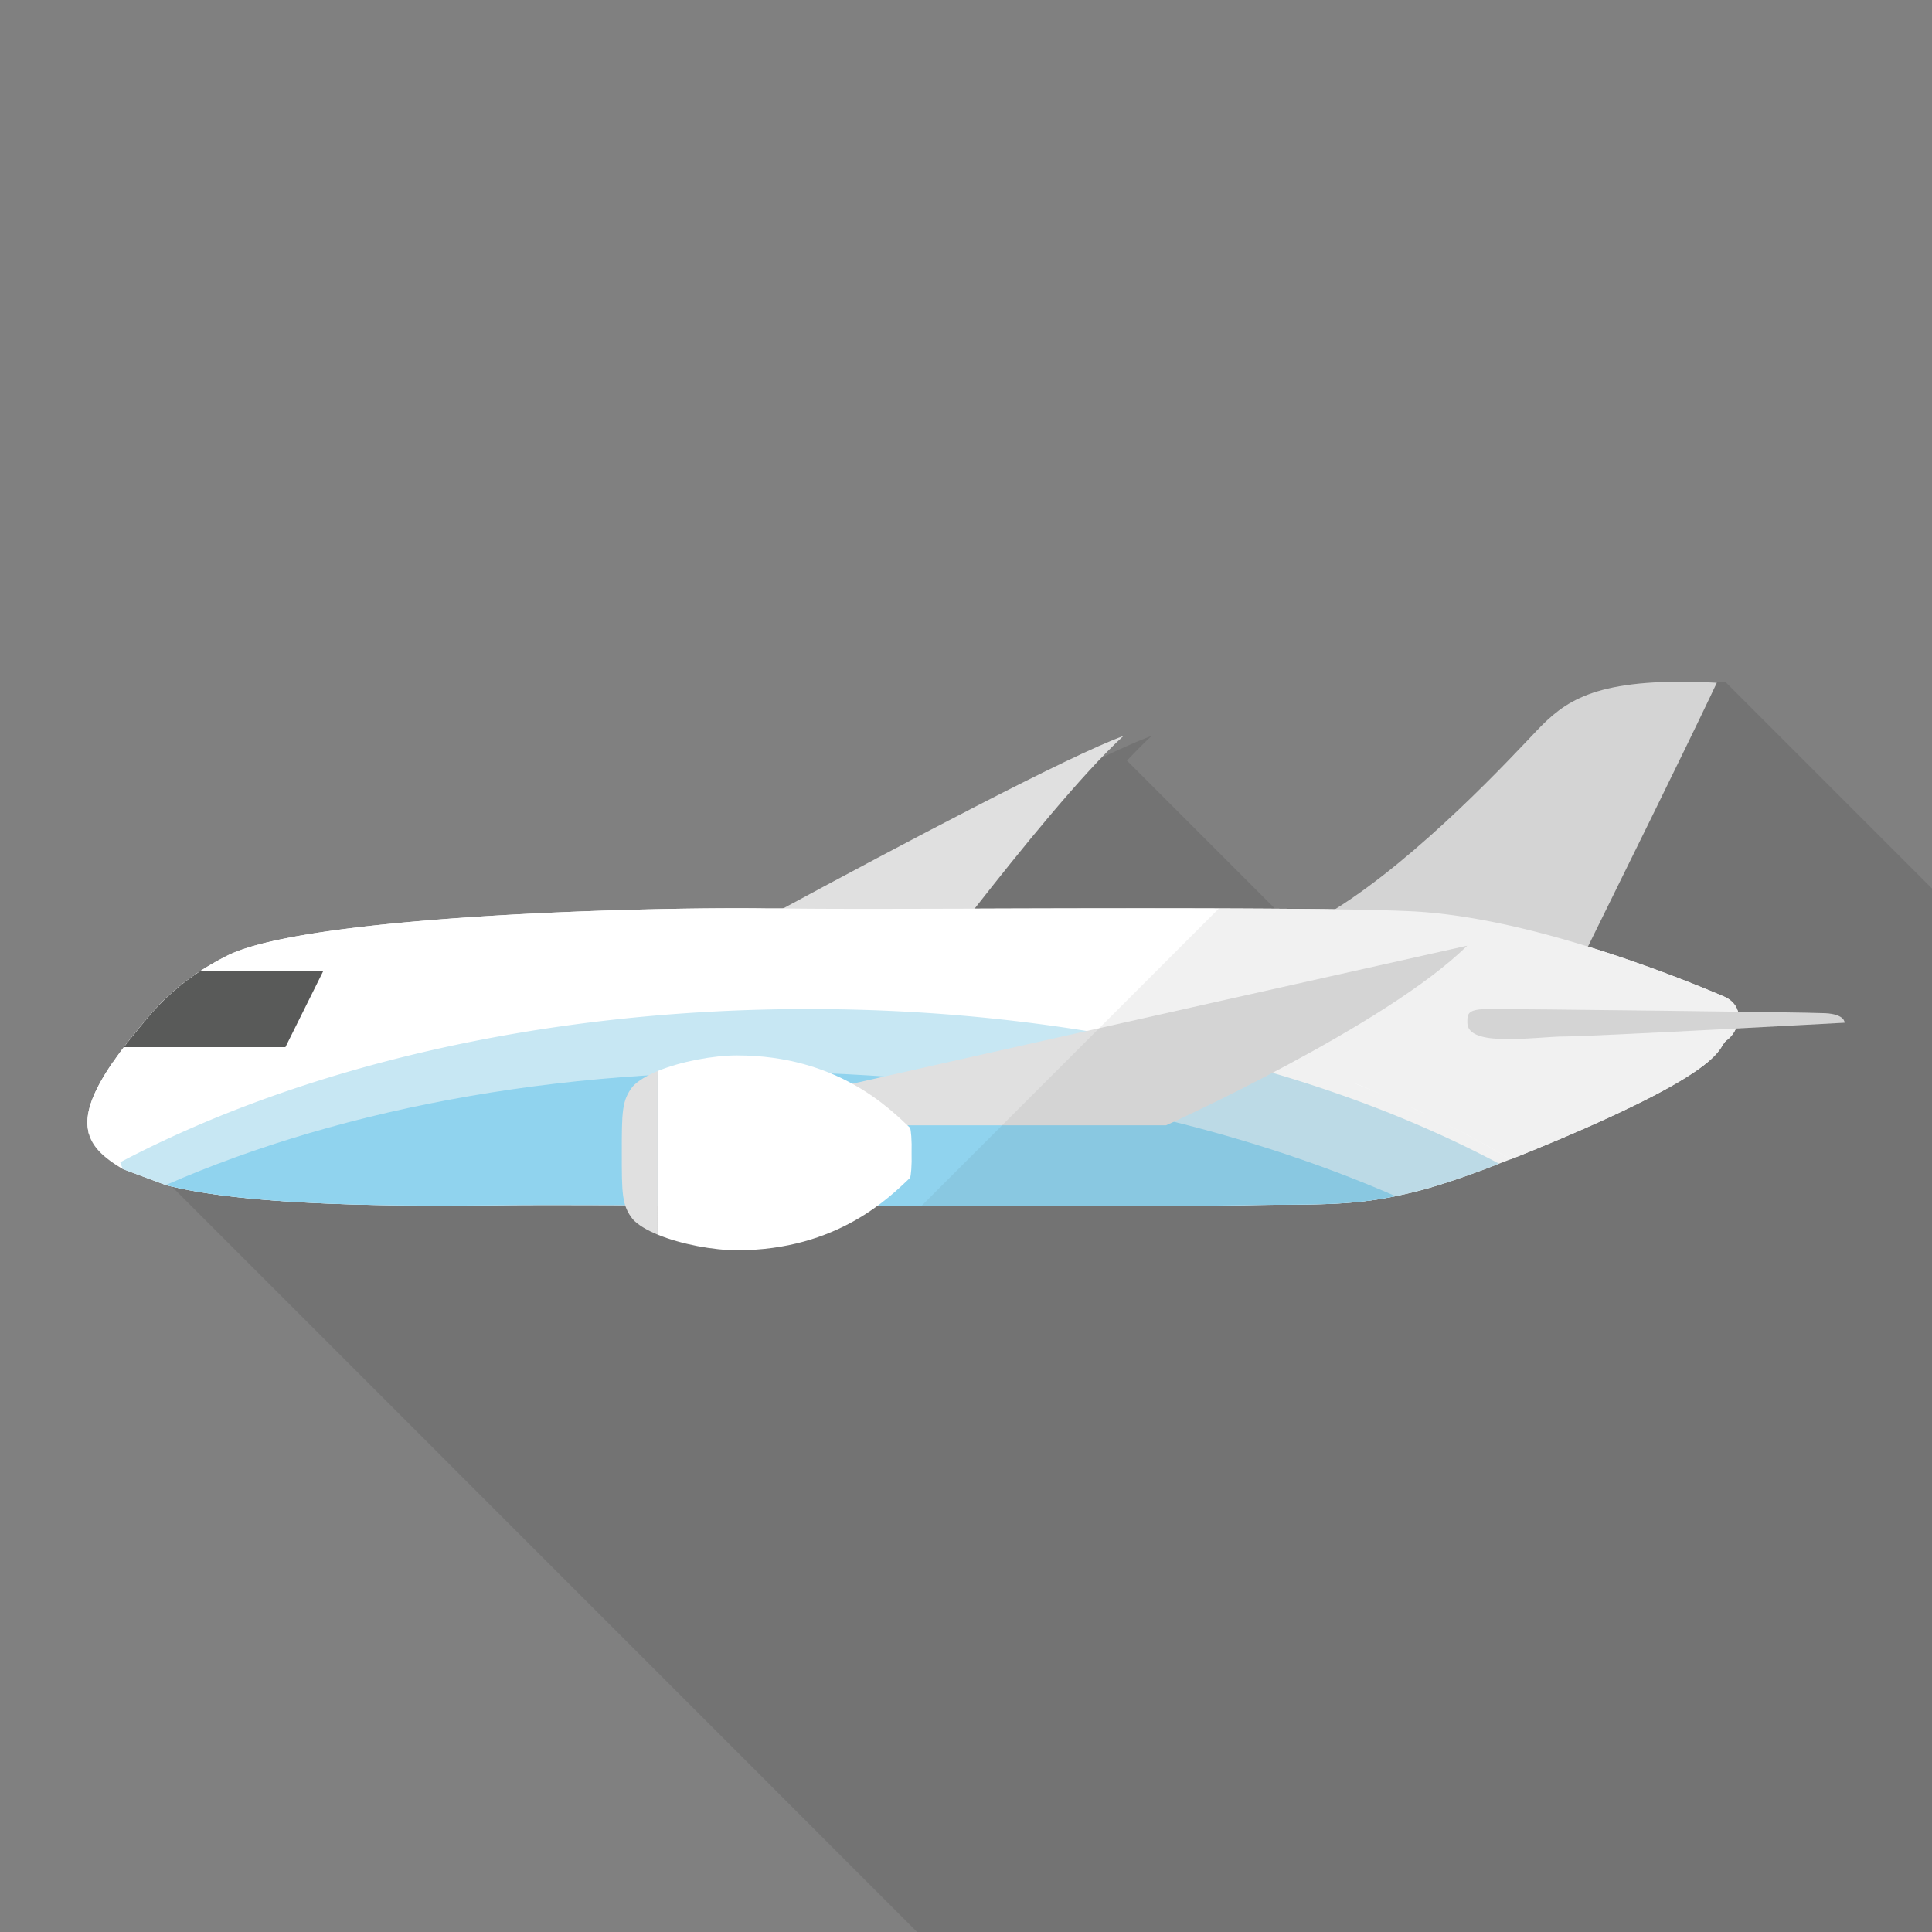
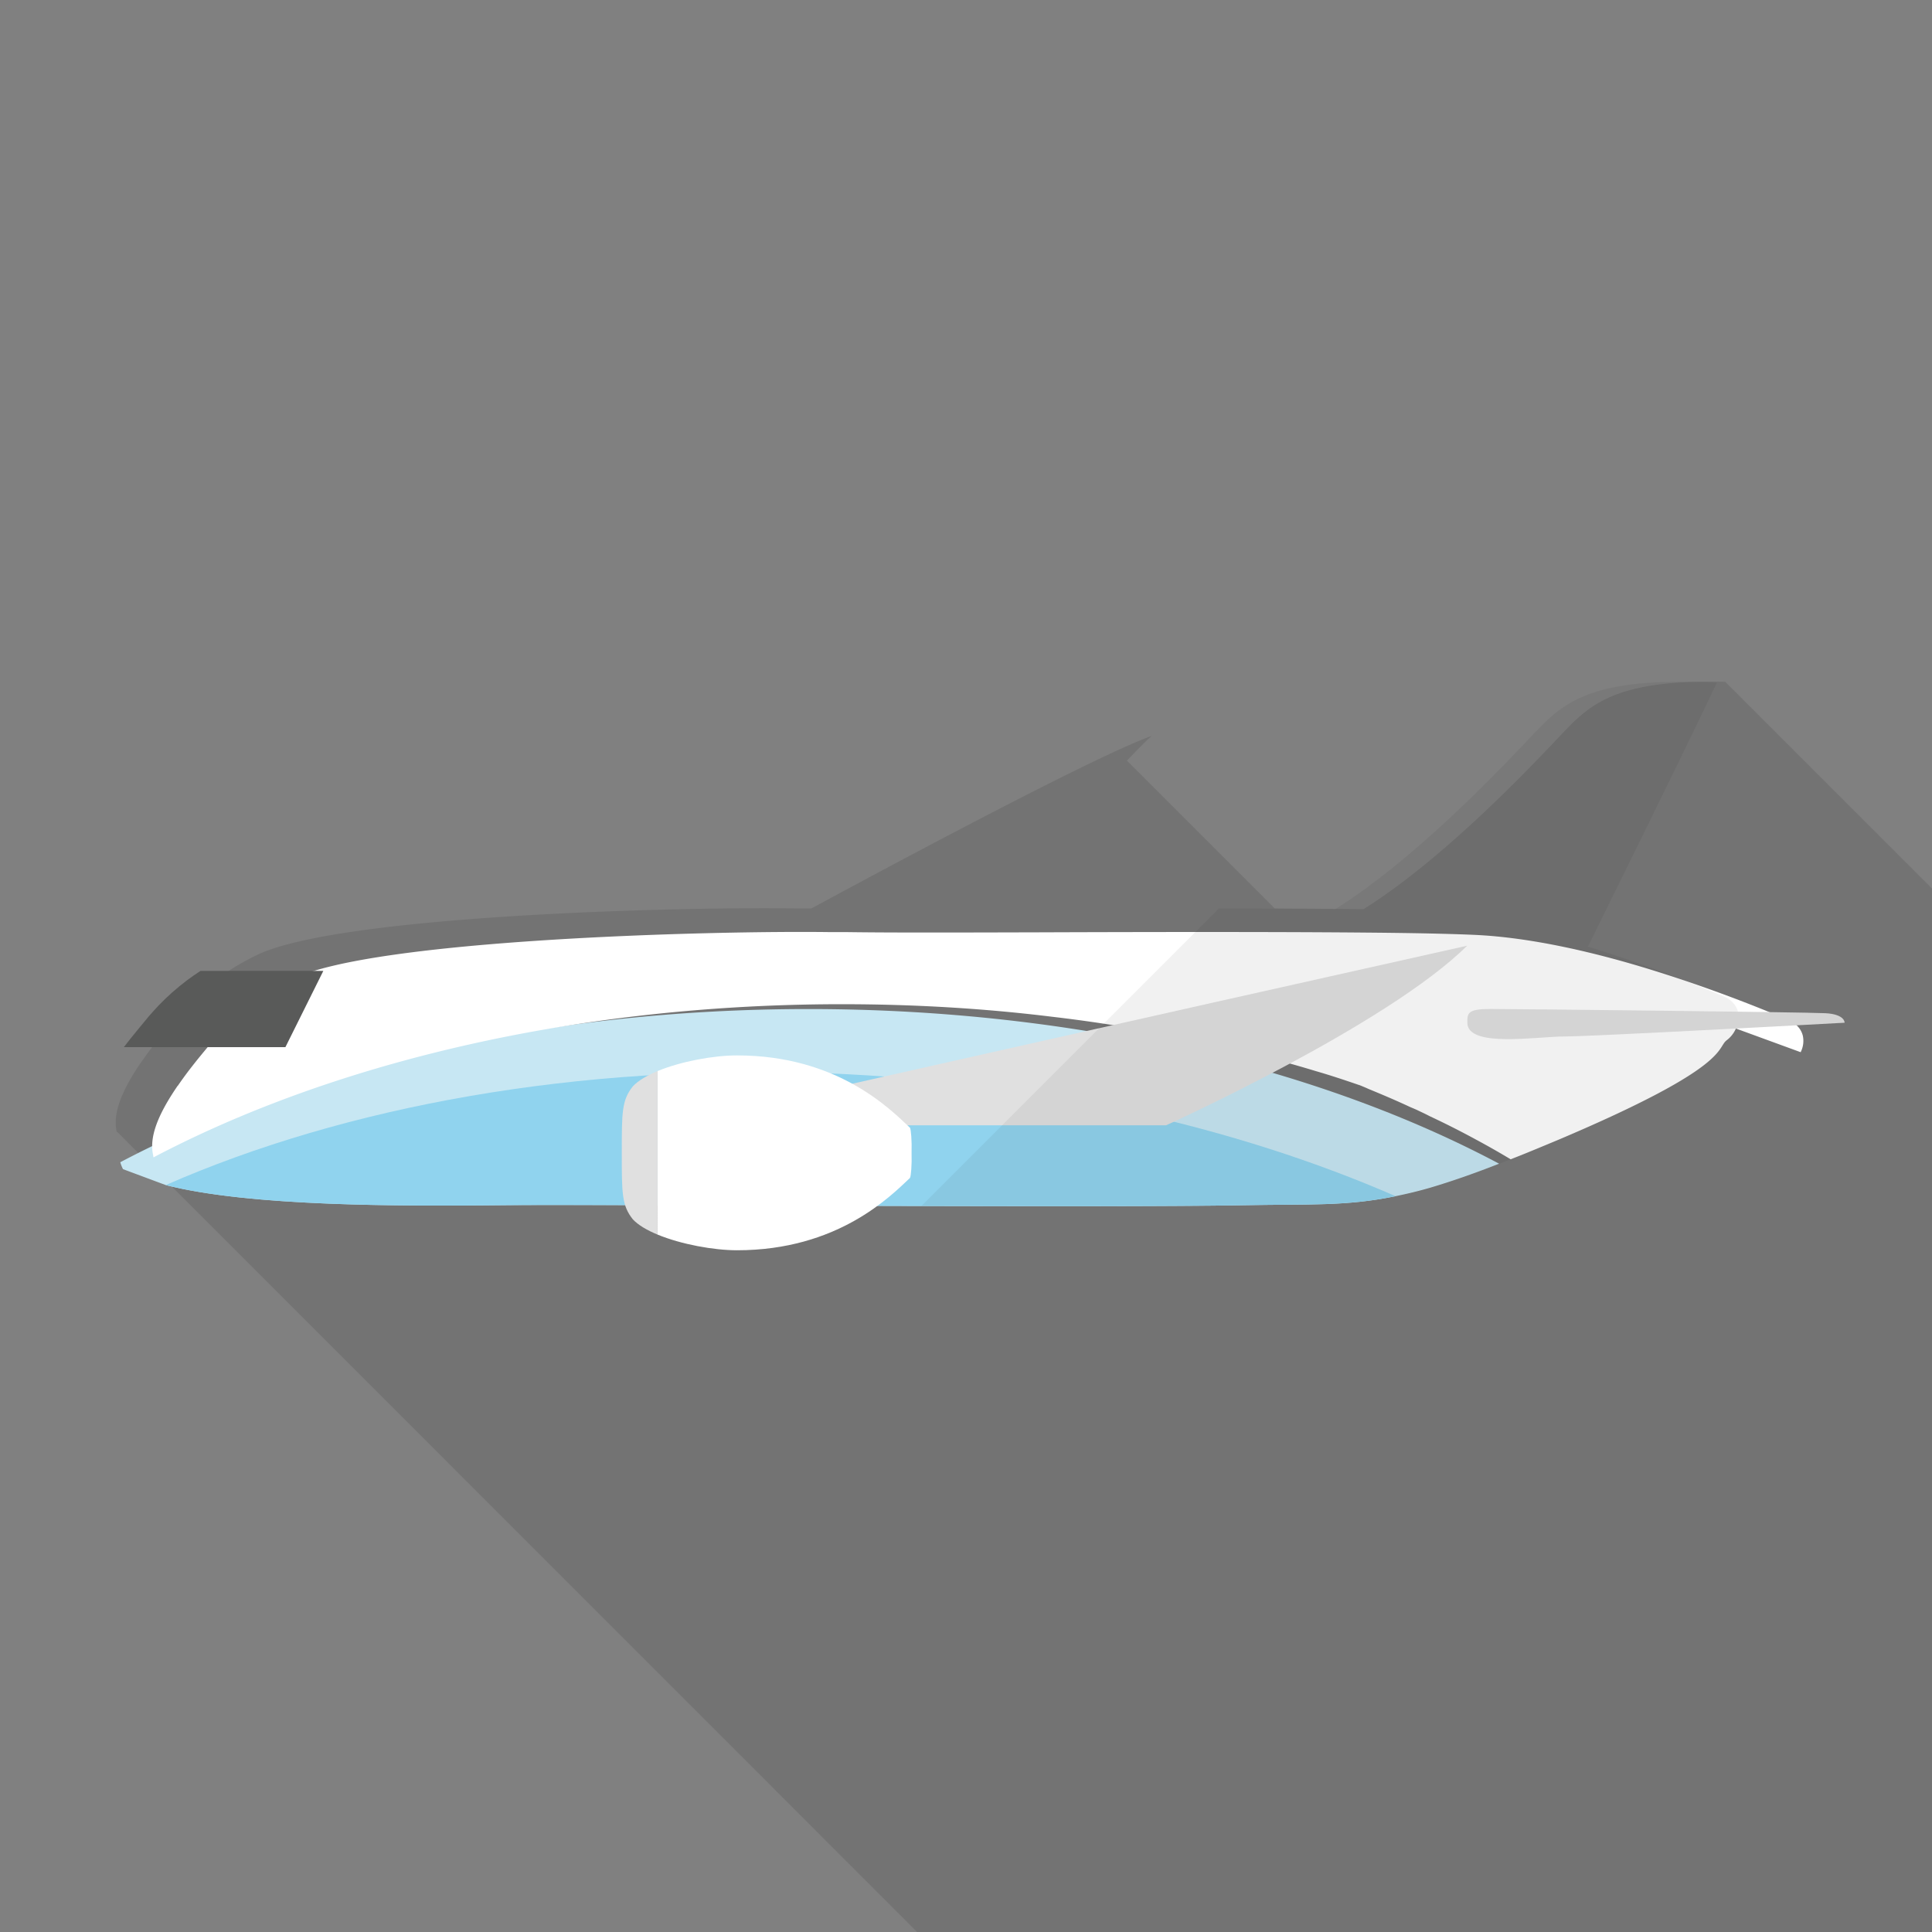
<svg xmlns="http://www.w3.org/2000/svg" viewBox="0 0 512 512">
  <rect x="0" y="0" width="512" height="512" fill="#808080" stroke="none" />
  <path d="M512 235.469V512H243.046L41.728 310.63l-10.393-10.394-.41-.358c-1.024-4.608 1.024-10.393 6.4-18.278 0-.051.051-.103.103-.103a114.772 114.772 0 014.659-6.297c1.536-1.895 3.123-3.789 4.864-5.888.819-.922 1.69-1.946 2.611-2.867 2.304-2.457 4.813-4.608 7.424-6.605 3.43-2.611 7.117-4.813 10.906-6.656 21.402-10.599 111.462-12.902 142.694-12.442h4.454c29.798-16.128 76.186-40.704 90.163-45.722-1.997 1.792-4.198 4.096-6.553 6.554l39.168 39.168c8.499.051 16.487.102 23.501.205 22.579-14.131 46.95-40.551 53.453-47.36 7.322-7.68 14.95-13.568 42.445-12.903L512 235.469z" opacity=".1" fill="#040000" />
-   <path d="M376.011 294.391c-.778-.389-1.611-.722-2.388-1.055 1.777.778 3.499 1.611 5.22 2.444-.944-.5-1.888-.944-2.832-1.389zm-15.882-6.886c-.222-.111-.444-.166-.667-.222 1.055.444 2.11.833 3.165 1.277a48.383 48.383 0 00-2.498-1.055zm-16.771-6.164c-.111-.055-.278-.055-.389-.111h-.056c.666.222 1.277.444 1.944.666-.5-.222-1-.388-1.499-.555zm117.23-13.217c-.444-1.666-1.666-3.165-3.776-4.054-3.999-1.721-18.381-7.775-35.985-13.217-14.828-4.609-32.043-8.719-47.37-9.385-5.053-.222-11.773-.389-19.659-.5-25.601-.333-63.197-.278-95.517-.166h-.056c-20.547.056-38.984.111-50.701-.056h-4.443c-31.21-.444-121.284 1.888-142.72 12.439a77.848 77.848 0 00-7.219 4.109c-1.222.778-2.444 1.666-3.665 2.555-2.61 1.999-5.109 4.165-7.442 6.608-.888.944-1.777 1.943-2.61 2.888-1.722 2.11-3.332 3.998-4.832 5.887-.611.777-1.222 1.555-1.777 2.277a116.472 116.472 0 00-2.888 3.998c-.056 0-.111.056-.111.111-5.387 7.886-7.441 13.661-6.386 18.271 0 .166.055.388.111.555.666 2.388 2.221 4.443 4.554 6.331 1.277 1.055 2.777 2.055 4.498 3.054l11.329 4.221c22.38 5.72 62.53 5.609 89.963 5.331 5.387-.055 16.882-.055 31.765 0h8.608c17.16.056 37.651.111 58.31.167 38.929.111 78.579.166 97.571-.167 16.938-.333 26.545.333 39.706-2.388 2.943-.611 6.053-1.333 9.44-2.332 5.22-1.555 11.051-3.554 17.993-6.275 1-.389 2-.778 3.055-1.166 3.887-1.499 8.108-3.276 12.772-5.22 45.703-19.381 41.705-24.212 44.482-26.323a7.714 7.714 0 002.443-3.11c.723-1.444.89-2.999.557-4.443z" fill="#fff" />
-   <path d="M297.71 195.045c-10.829 9.885-27.878 30.987-39.428 45.759h-.056c-7.275 9.33-12.439 16.216-12.439 16.216l-64.474-1.999s10.94-5.998 26.212-14.272c29.82-16.105 76.19-40.706 90.185-45.704zM310.482 253.188s1.611.278 4.387.833c-3.332-.056-4.387-.833-4.387-.833zM454.979 180.939c-.5 1.055-1.055 2.166-1.61 3.388-7.997 16.771-23.158 47.481-32.543 66.528-4.887 9.885-8.274 16.66-8.274 16.66-8.996 0-24.157-1.721-40.039-3.999-8.163-1.166-16.604-2.499-24.434-3.776-14.328-2.332-26.878-4.609-33.209-5.72 4.165.111 12.106-1.055 26.267-6.553 4.054-1.555 8.33-3.832 12.661-6.498 22.602-14.105 46.981-40.539 53.478-47.369 7.33-7.664 14.938-13.55 42.427-12.884 1.666.057 3.443.112 5.276.223z" fill="#e0e0e0" />
  <path d="M397.28 308.392c-6.942 2.721-12.772 4.72-17.993 6.275-3.387.999-6.497 1.721-9.44 2.333-13.162 2.721-22.769 2.055-39.706 2.388-40.261.722-173.263-.278-196.253 0-27.433.278-67.583.389-89.963-5.331l-11.329-4.221a10.442 10.442 0 01-.722-1.833c47.758-25.156 111.899-40.595 182.37-40.595 70.804.001 135.222 15.55 183.036 40.984z" fill="#c7e7f3" />
  <path d="M369.847 317c-13.162 2.721-22.769 2.055-39.706 2.388-40.261.722-173.263-.278-196.253 0-27.433.278-67.583.389-89.963-5.331 47.591-20.88 109.011-32.209 175.539-29.599 56.255 2.221 108.067 14.105 150.383 32.542z" fill="#90d3ee" />
-   <path d="M460.032 272.567a7.731 7.731 0 01-2.443 3.11c-2.777 2.11 1.221 6.942-44.482 26.323-4.665 1.944-8.885 3.721-12.772 5.22a218.633 218.633 0 00-9.385-5.331 224.179 224.179 0 00-12.106-6.109c-.944-.5-1.888-.944-2.832-1.388-.778-.389-1.611-.722-2.388-1.055-3.554-1.666-7.22-3.221-10.996-4.776a47.549 47.549 0 00-2.499-1.055c-.222-.111-.444-.166-.667-.222-4.72-1.944-9.607-3.721-14.605-5.387-.5-.222-1-.389-1.499-.555-.111-.055-.278-.055-.389-.111h-.056c-3.721-1.277-7.386-2.499-11.218-3.609-9.496-2.888-19.27-5.387-29.432-7.608-4.609-1-9.329-1.944-14.05-2.832a399.798 399.798 0 00-26.489-3.999c-17.993-2.221-36.652-3.332-55.81-3.332-13.217 0-26.212.555-38.929 1.61-54.867 4.554-104.402 18.492-143.164 38.817-.111.056-.167.111-.278.167a1.961 1.961 0 01-.111-.555c-1.055-4.609 1-10.385 6.386-18.271 0-.056.056-.111.111-.111a115.13 115.13 0 012.888-3.998c.555-.722 1.166-1.5 1.777-2.277 1.5-1.888 3.11-3.777 4.832-5.887.833-.944 1.721-1.944 2.61-2.888 2.332-2.444 4.831-4.609 7.442-6.608 1.222-.889 2.443-1.777 3.665-2.555a77.848 77.848 0 017.219-4.109c21.436-10.551 111.51-12.884 142.72-12.439h4.443c11.717.166 30.154.111 50.701.056h.056c32.32-.111 69.916-.167 95.517.166 7.886.111 14.605.278 19.659.5 15.327.666 32.542 4.776 47.37 9.385 17.604 5.442 31.987 11.495 35.985 13.217 2.11.888 3.332 2.388 3.776 4.054.332 1.443.165 2.998-.557 4.442z" fill="#fff" />
+   <path d="M460.032 272.567a7.731 7.731 0 01-2.443 3.11c-2.777 2.11 1.221 6.942-44.482 26.323-4.665 1.944-8.885 3.721-12.772 5.22a218.633 218.633 0 00-9.385-5.331 224.179 224.179 0 00-12.106-6.109c-.944-.5-1.888-.944-2.832-1.388-.778-.389-1.611-.722-2.388-1.055-3.554-1.666-7.22-3.221-10.996-4.776a47.549 47.549 0 00-2.499-1.055h-.056c-3.721-1.277-7.386-2.499-11.218-3.609-9.496-2.888-19.27-5.387-29.432-7.608-4.609-1-9.329-1.944-14.05-2.832a399.798 399.798 0 00-26.489-3.999c-17.993-2.221-36.652-3.332-55.81-3.332-13.217 0-26.212.555-38.929 1.61-54.867 4.554-104.402 18.492-143.164 38.817-.111.056-.167.111-.278.167a1.961 1.961 0 01-.111-.555c-1.055-4.609 1-10.385 6.386-18.271 0-.056.056-.111.111-.111a115.13 115.13 0 012.888-3.998c.555-.722 1.166-1.5 1.777-2.277 1.5-1.888 3.11-3.777 4.832-5.887.833-.944 1.721-1.944 2.61-2.888 2.332-2.444 4.831-4.609 7.442-6.608 1.222-.889 2.443-1.777 3.665-2.555a77.848 77.848 0 017.219-4.109c21.436-10.551 111.51-12.884 142.72-12.439h4.443c11.717.166 30.154.111 50.701.056h.056c32.32-.111 69.916-.167 95.517.166 7.886.111 14.605.278 19.659.5 15.327.666 32.542 4.776 47.37 9.385 17.604 5.442 31.987 11.495 35.985 13.217 2.11.888 3.332 2.388 3.776 4.054.332 1.443.165 2.998-.557 4.442z" fill="#fff" />
  <path d="M176.938 298.221s130.714-29.491 211.869-47.597c-21.276 21.113-79.784 47.597-79.784 47.597H176.938z" fill="#e0e0e0" />
  <path d="M241.163 298.873c-5.194-4.897-19.142-19.179-45.852-19.179-6.148 0-14.77 1.558-21.034 4.146v43.348c6.264 2.588 14.886 4.146 21.034 4.146 26.71 0 40.658-14.282 45.852-19.179.259-.519.508-3.321.415-6.641.092-3.32-.156-6.122-.415-6.641z" fill="#fff" />
  <path d="M167.71 287.892c-2.931 3.673-2.931 6.827-2.931 17.622s0 13.949 2.931 17.622c1.423 1.527 3.759 2.893 6.566 4.052V283.84c-2.807 1.16-5.143 2.526-6.566 4.052z" fill="#e0e0e0" />
  <path d="M85.685 257.295l-10.051 20.214H32.818c.555-.722 1.166-1.5 1.777-2.277 1.5-1.888 3.11-3.777 4.832-5.887.833-.944 1.721-1.944 2.61-2.888 2.332-2.444 4.831-4.609 7.442-6.608 1.222-.889 2.443-1.777 3.665-2.555h32.541z" fill="#595a59" />
  <path d="M388.864 271.032c0-2.523 0-3.645 6.141-3.645 6.142 0 83.422.841 88.711 1.121 5.289.28 5.118 2.523 5.118 2.523s-66.874 3.645-74.21 3.645-25.76 3.085-25.76-3.644z" fill="#e0e0e0" />
  <path d="M483.716 268.508c-1.722-.091-11.093-.242-23.137-.404-.449-1.657-1.667-3.148-3.768-4.033-3.999-1.721-18.381-7.775-35.986-13.217 9.385-19.048 24.546-49.758 32.543-66.528.555-1.222 1.11-2.333 1.61-3.388-1.833-.111-3.61-.167-5.276-.222-27.489-.666-35.097 5.22-42.427 12.884-6.497 6.83-30.876 33.264-53.478 47.369-9.009-.117-19.548-.184-30.776-.22l-78.837 78.837c35.033.087 68.876.09 85.978-.226 27.252-.501 35.623 1.499 70.159-12.128-5.888-3.522-12.086-6.875-18.544-10.064 3.125 1.536 6.204 3.099 9.171 4.721a216.968 216.968 0 019.385 5.331c3.887-1.499 8.108-3.276 12.773-5.22 45.703-19.381 41.705-24.212 44.482-26.323a7.714 7.714 0 002.443-3.11l.001-.003c15.433-.805 28.801-1.534 28.801-1.534s.172-2.241-5.117-2.522zm-140.774 12.748l.039-.021c.111.051.269.054.377.108.653.222 1.264.479 1.914.704-.773-.268-1.553-.528-2.33-.791zm15.579 5.66c.525.205 1.086.383 1.608.591a419.89 419.89 0 019.285 3.927 318.35 318.35 0 00-10.893-4.518zm14.512 6.141c.989.447 2.005.881 2.978 1.336 1.217.563 2.392 1.153 3.59 1.728a296.982 296.982 0 00-6.568-3.064z" opacity=".06" fill="#161616" />
</svg>